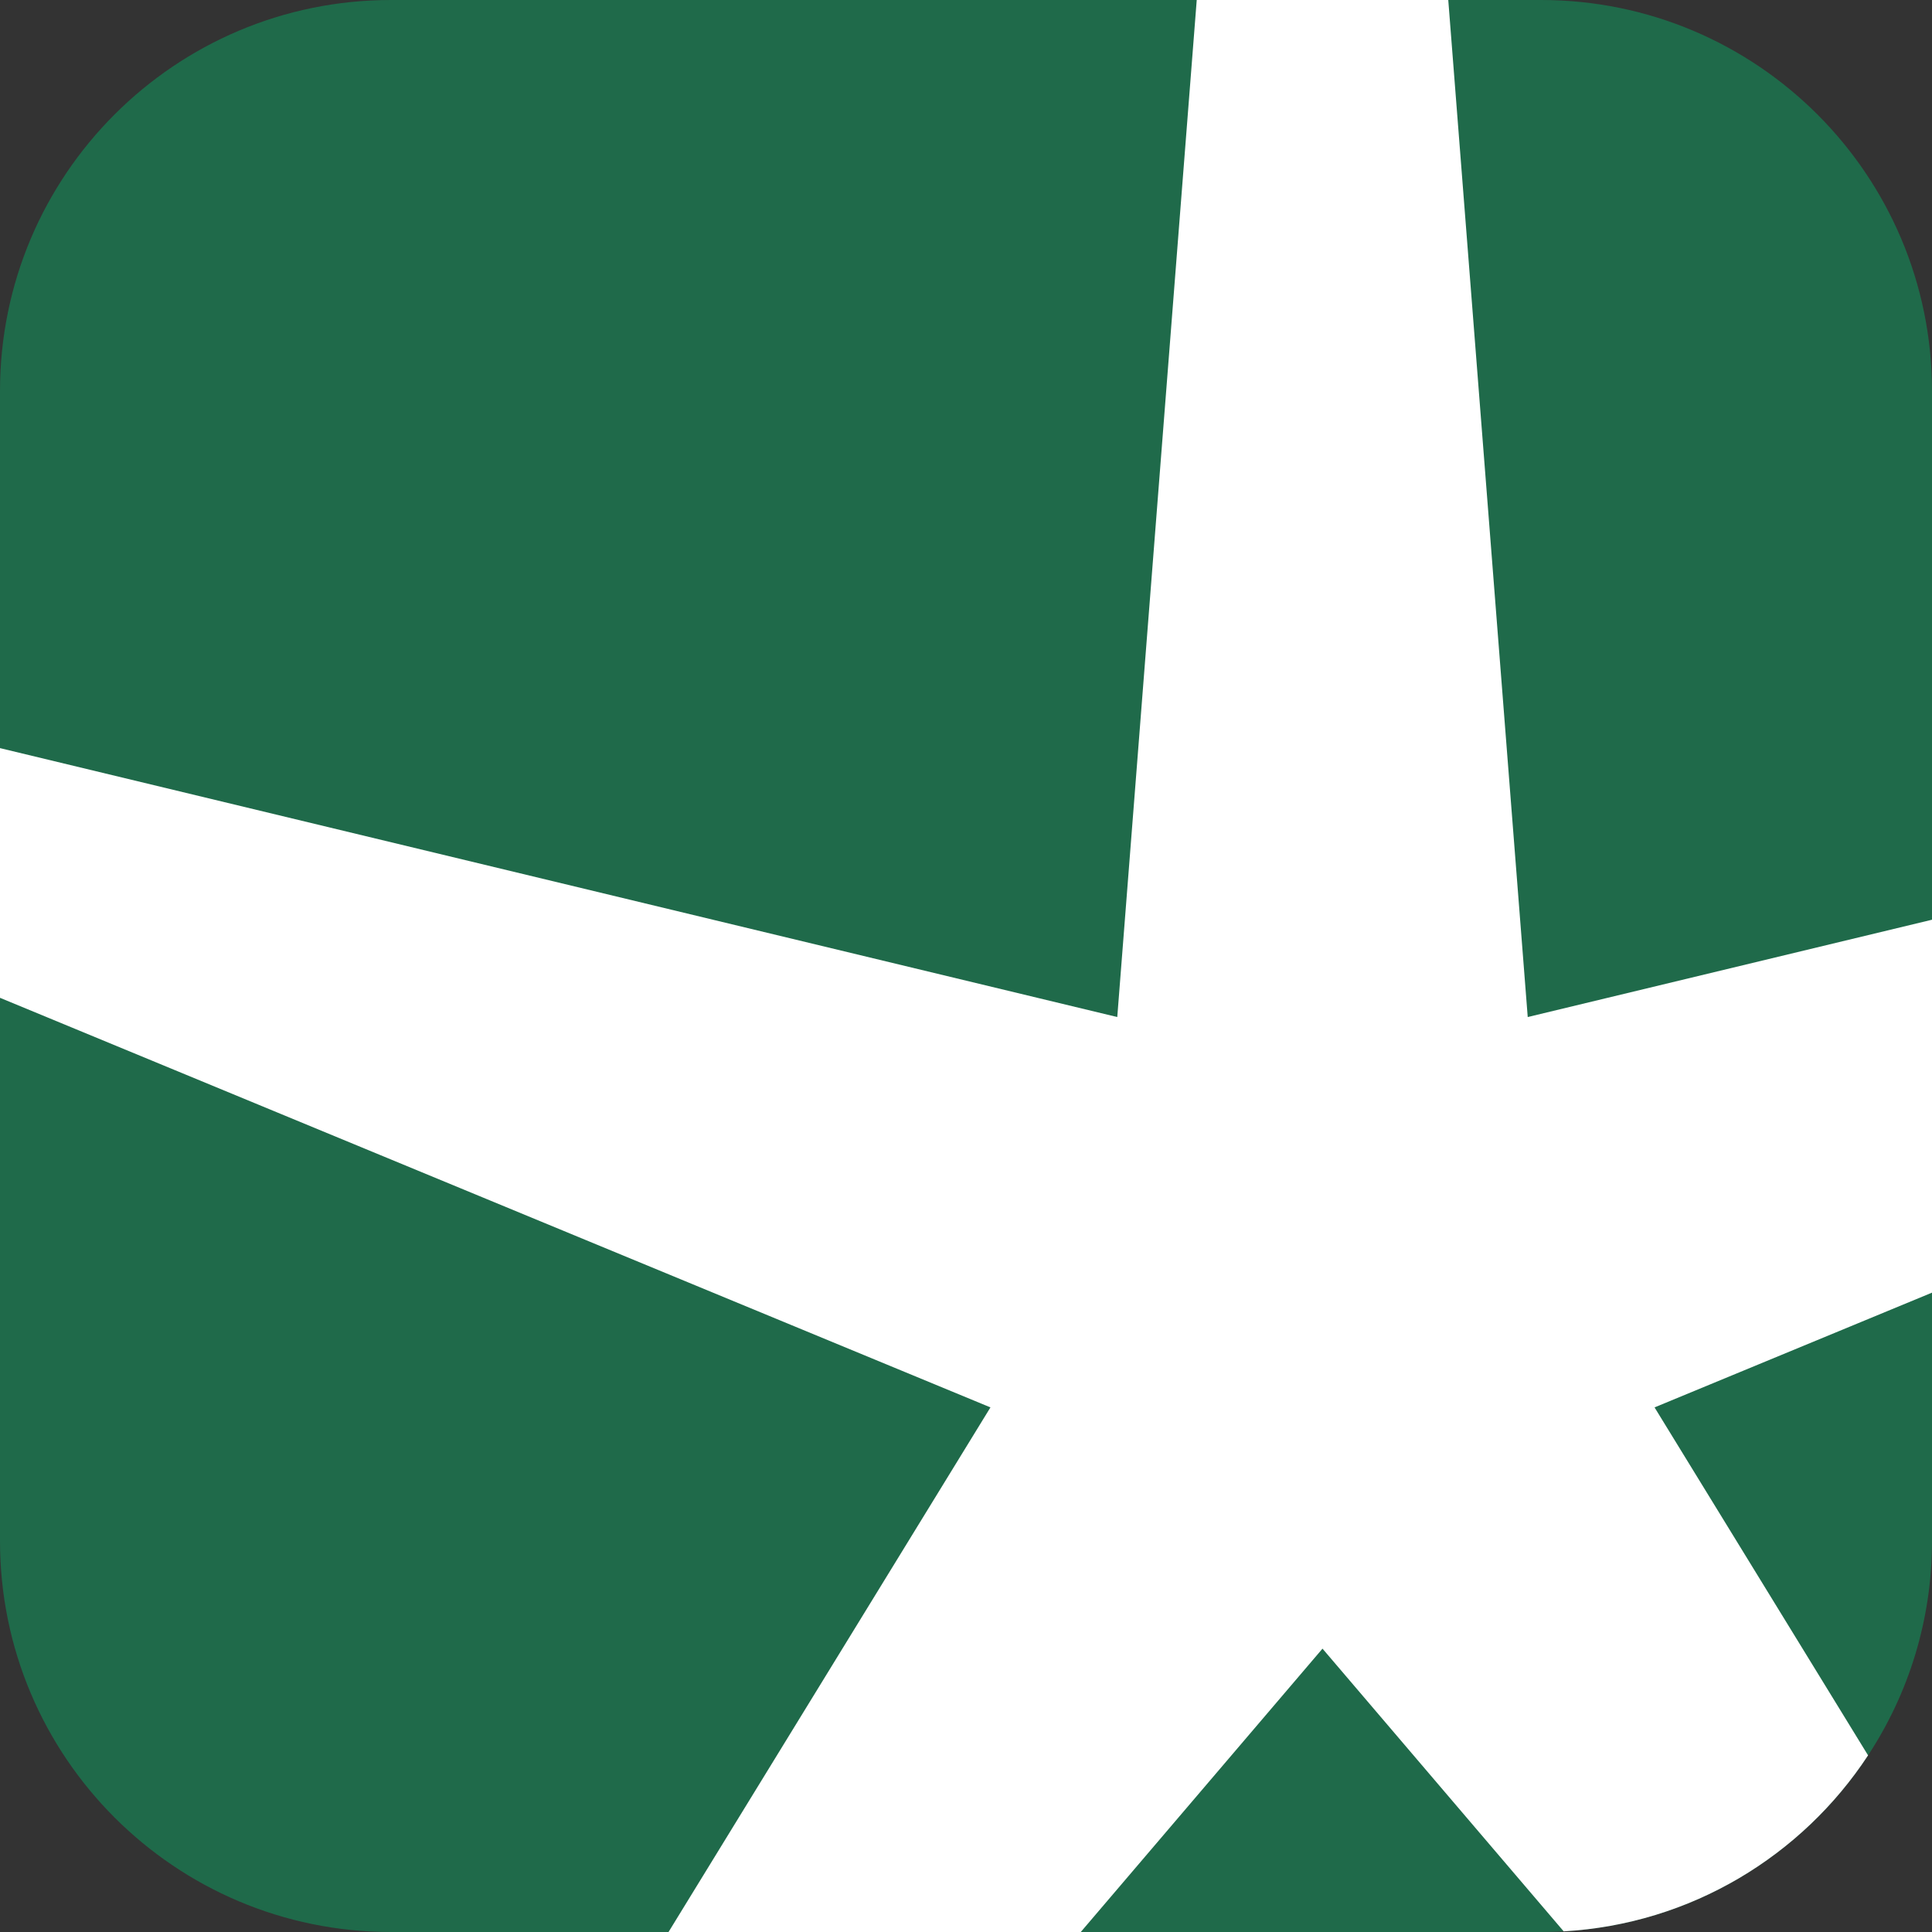
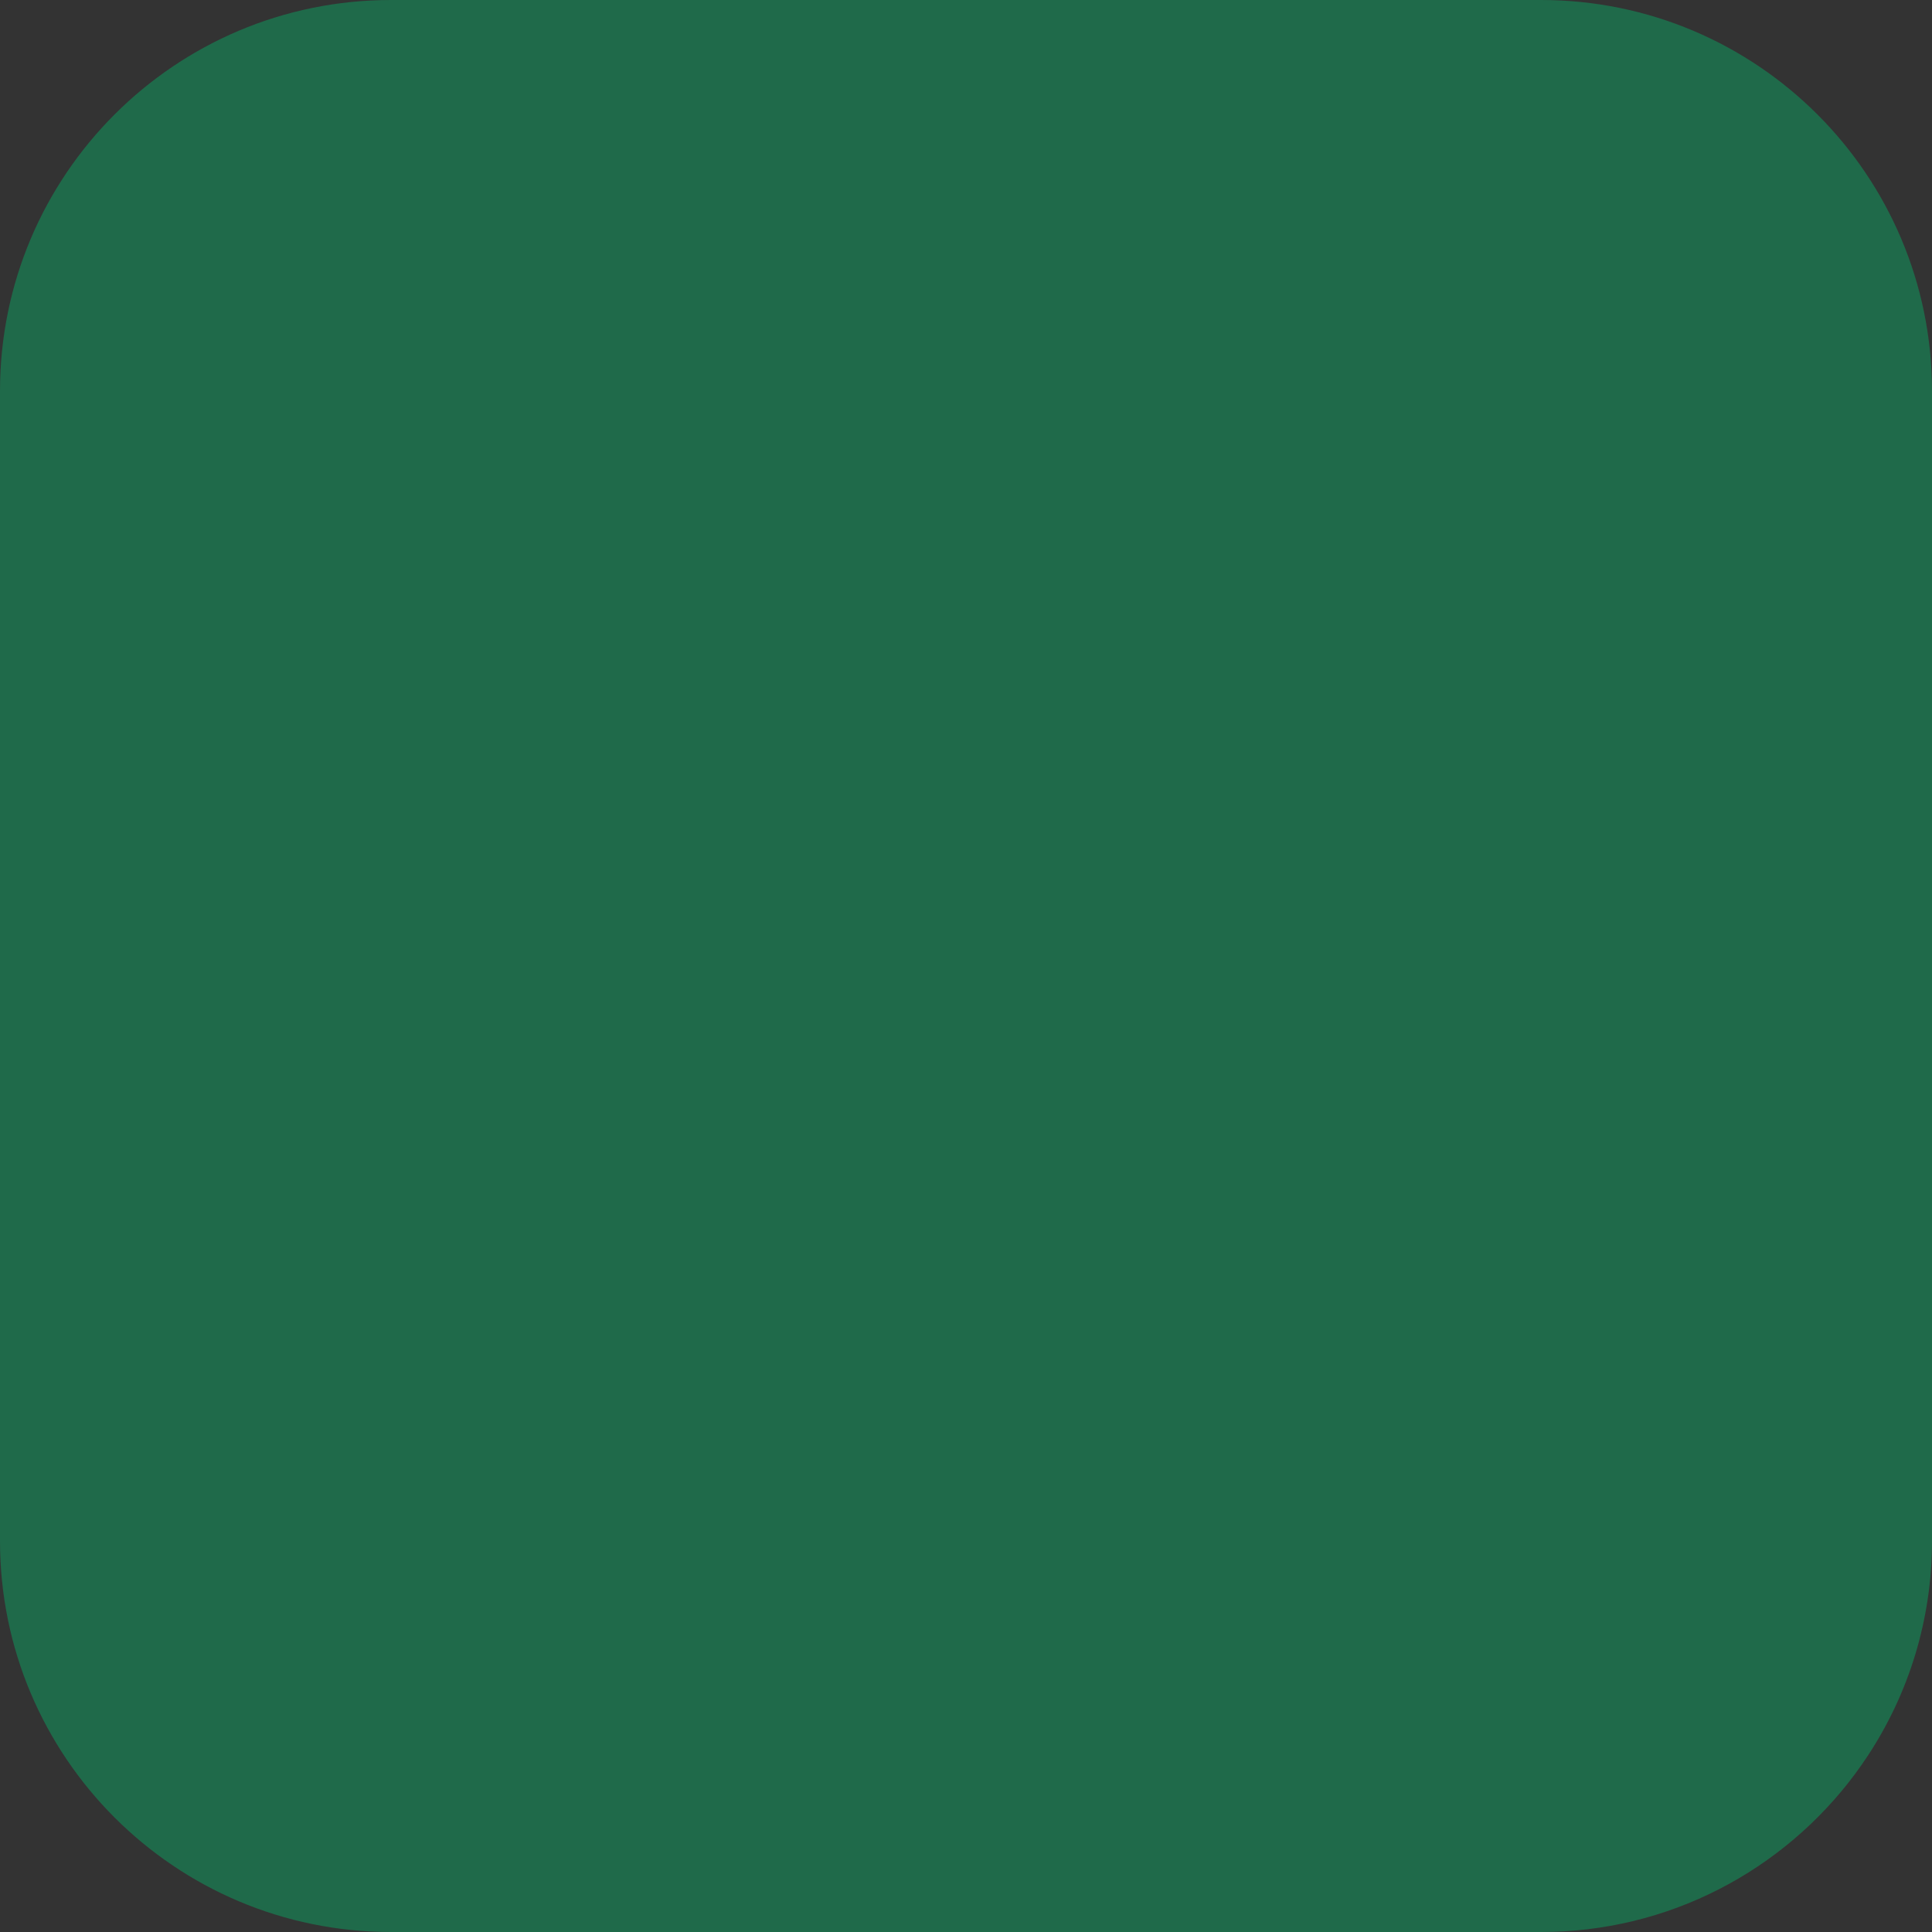
<svg xmlns="http://www.w3.org/2000/svg" width="84" height="84" viewBox="0 0 84 84" fill="none">
  <rect x="0" y="0" width="84" height="84" fill="#333333" stroke="none" />
  <path d="M0 17C0 7.611 7.611 0 17 0H52.032H62.968H67C76.389 0 84 7.611 84 17V39.988V56.202V67C84 70.441 82.978 73.643 81.22 76.32C78.351 80.688 73.523 83.655 67.986 83.972C67.66 83.99 67.331 84 67 84H46.99H29.067H17C7.611 84 0 76.389 0 67V43.383V32.527V17Z" fill="#1F6A4A" />
-   <path fill-rule="evenodd" clip-rule="evenodd" d="M48.577 44.219L52.032 0H62.968L66.423 44.219L84 39.988V56.202L71.937 61.191L81.22 76.32C78.351 80.688 73.523 83.655 67.986 83.972L57.5 71.68L46.99 84H29.067L43.063 61.191L0 43.383V32.527L48.577 44.219Z" fill="white" />
</svg>